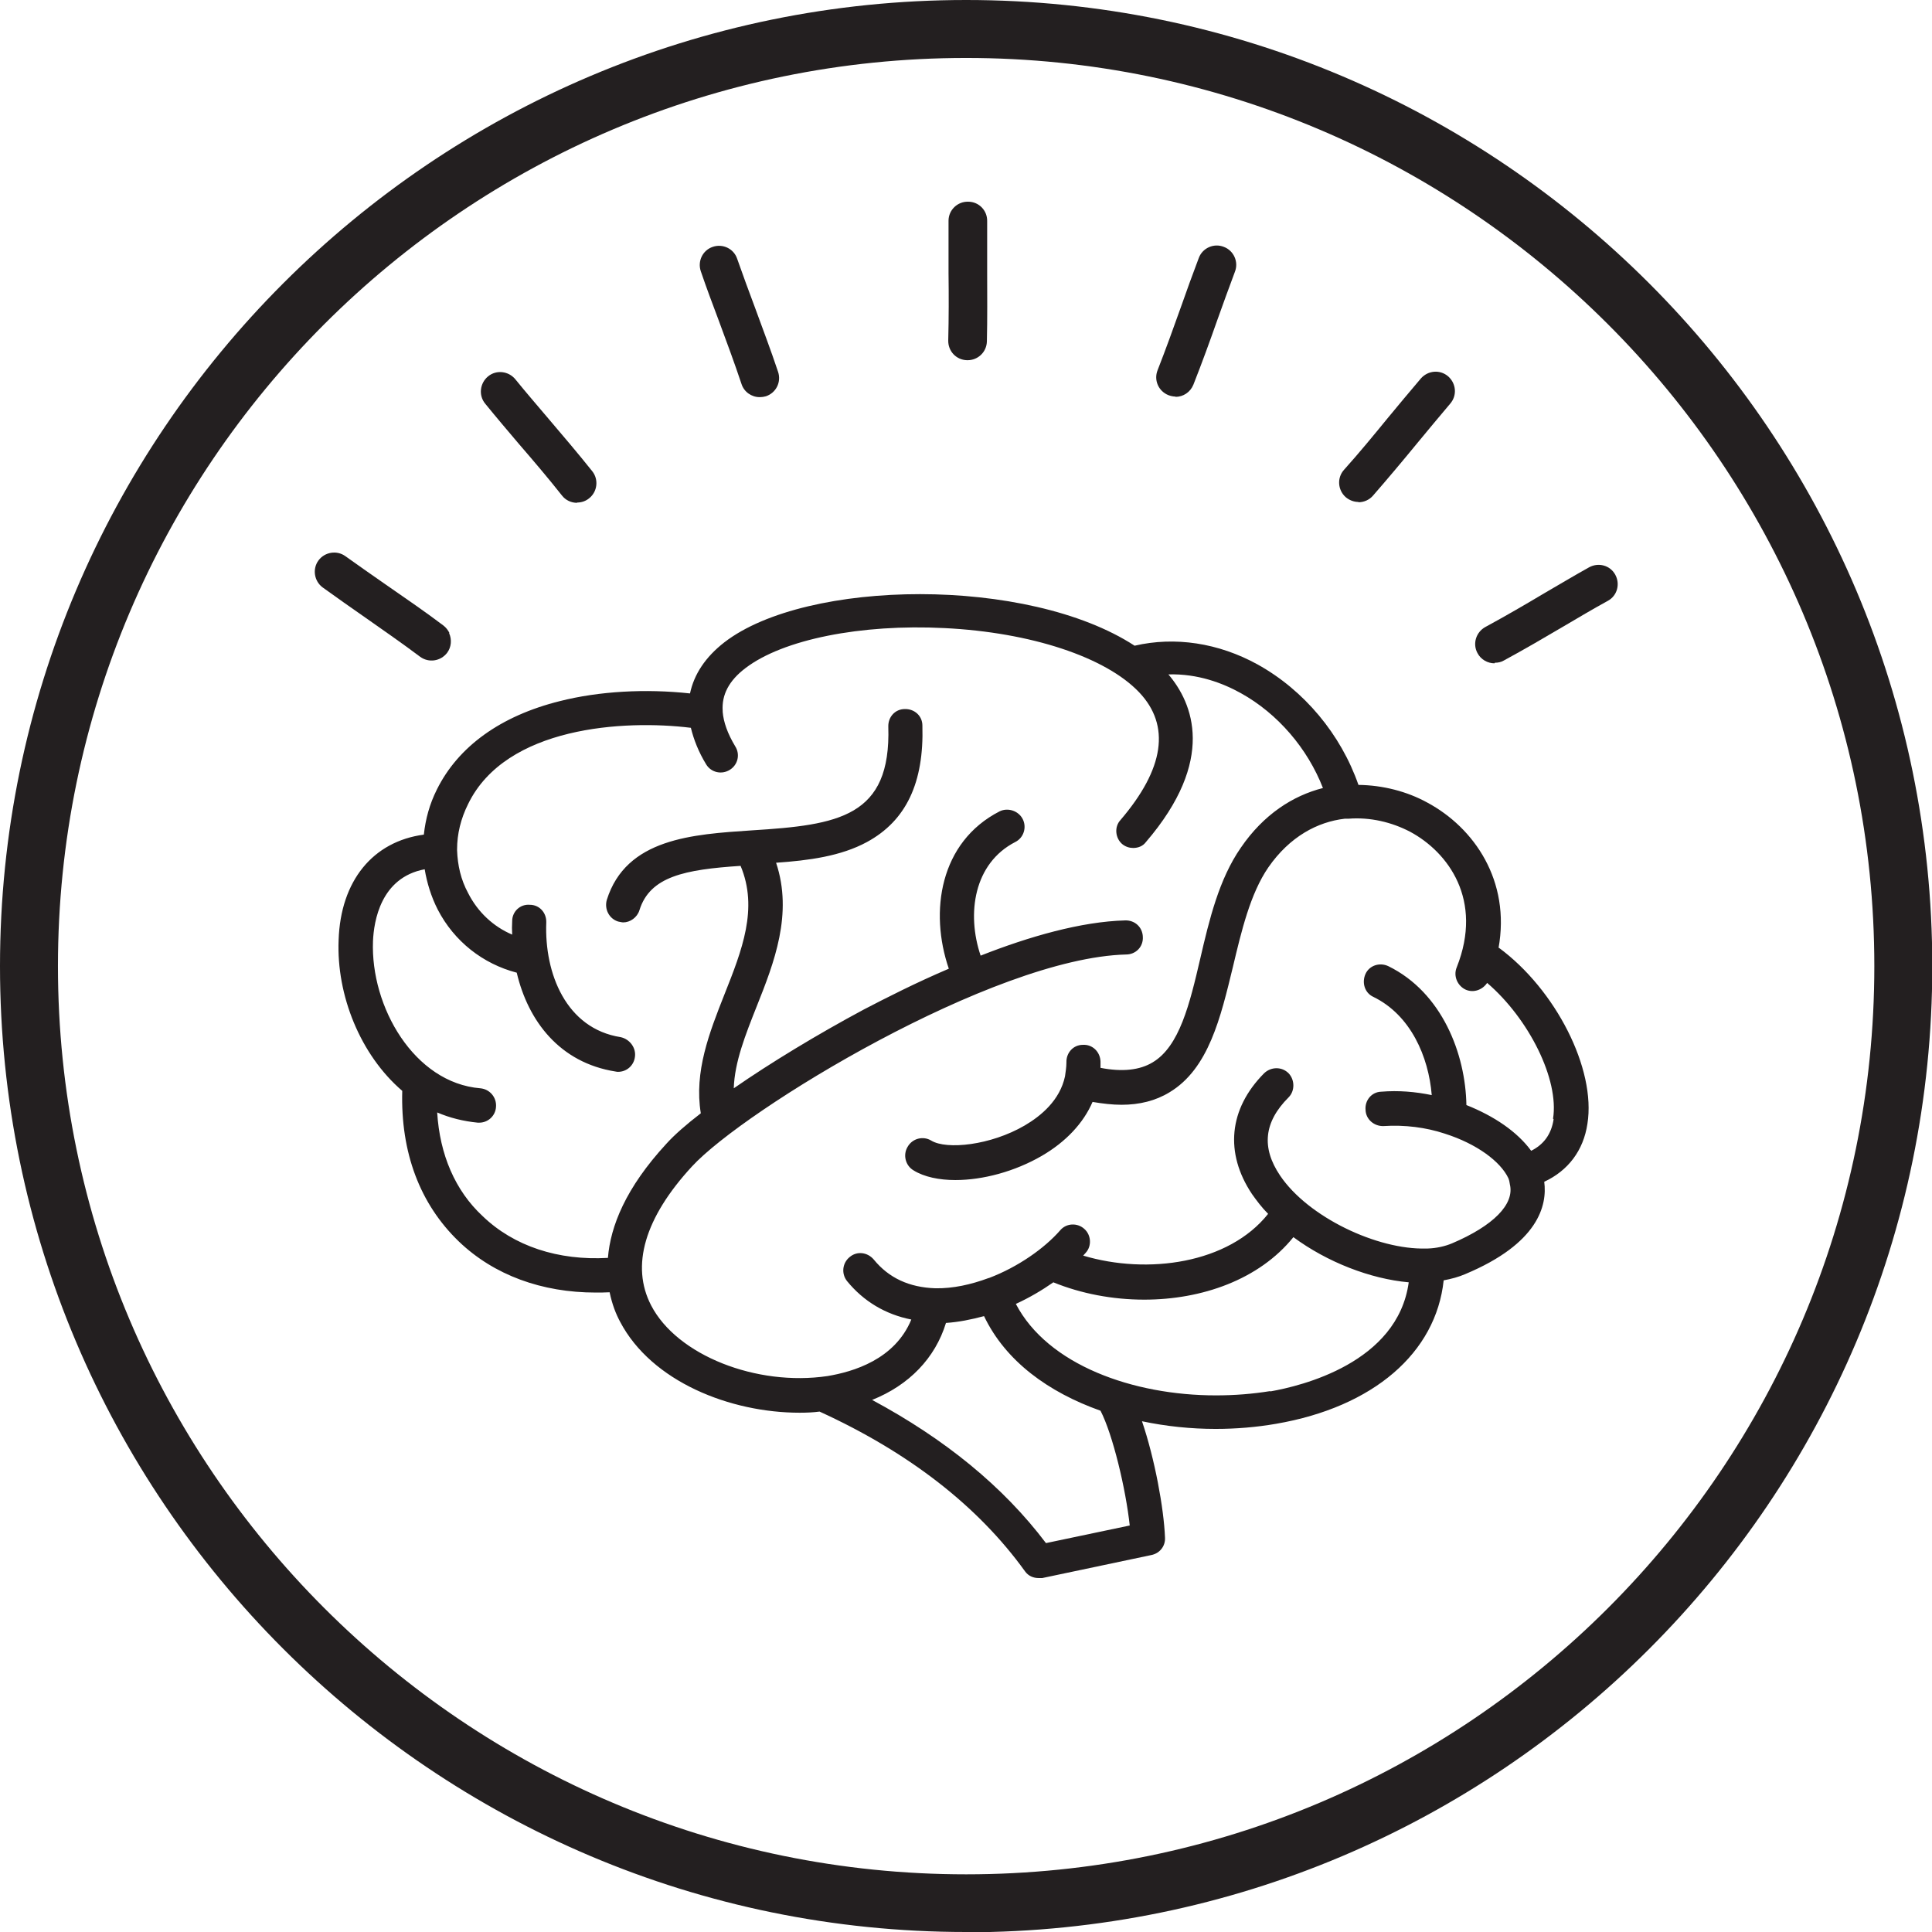
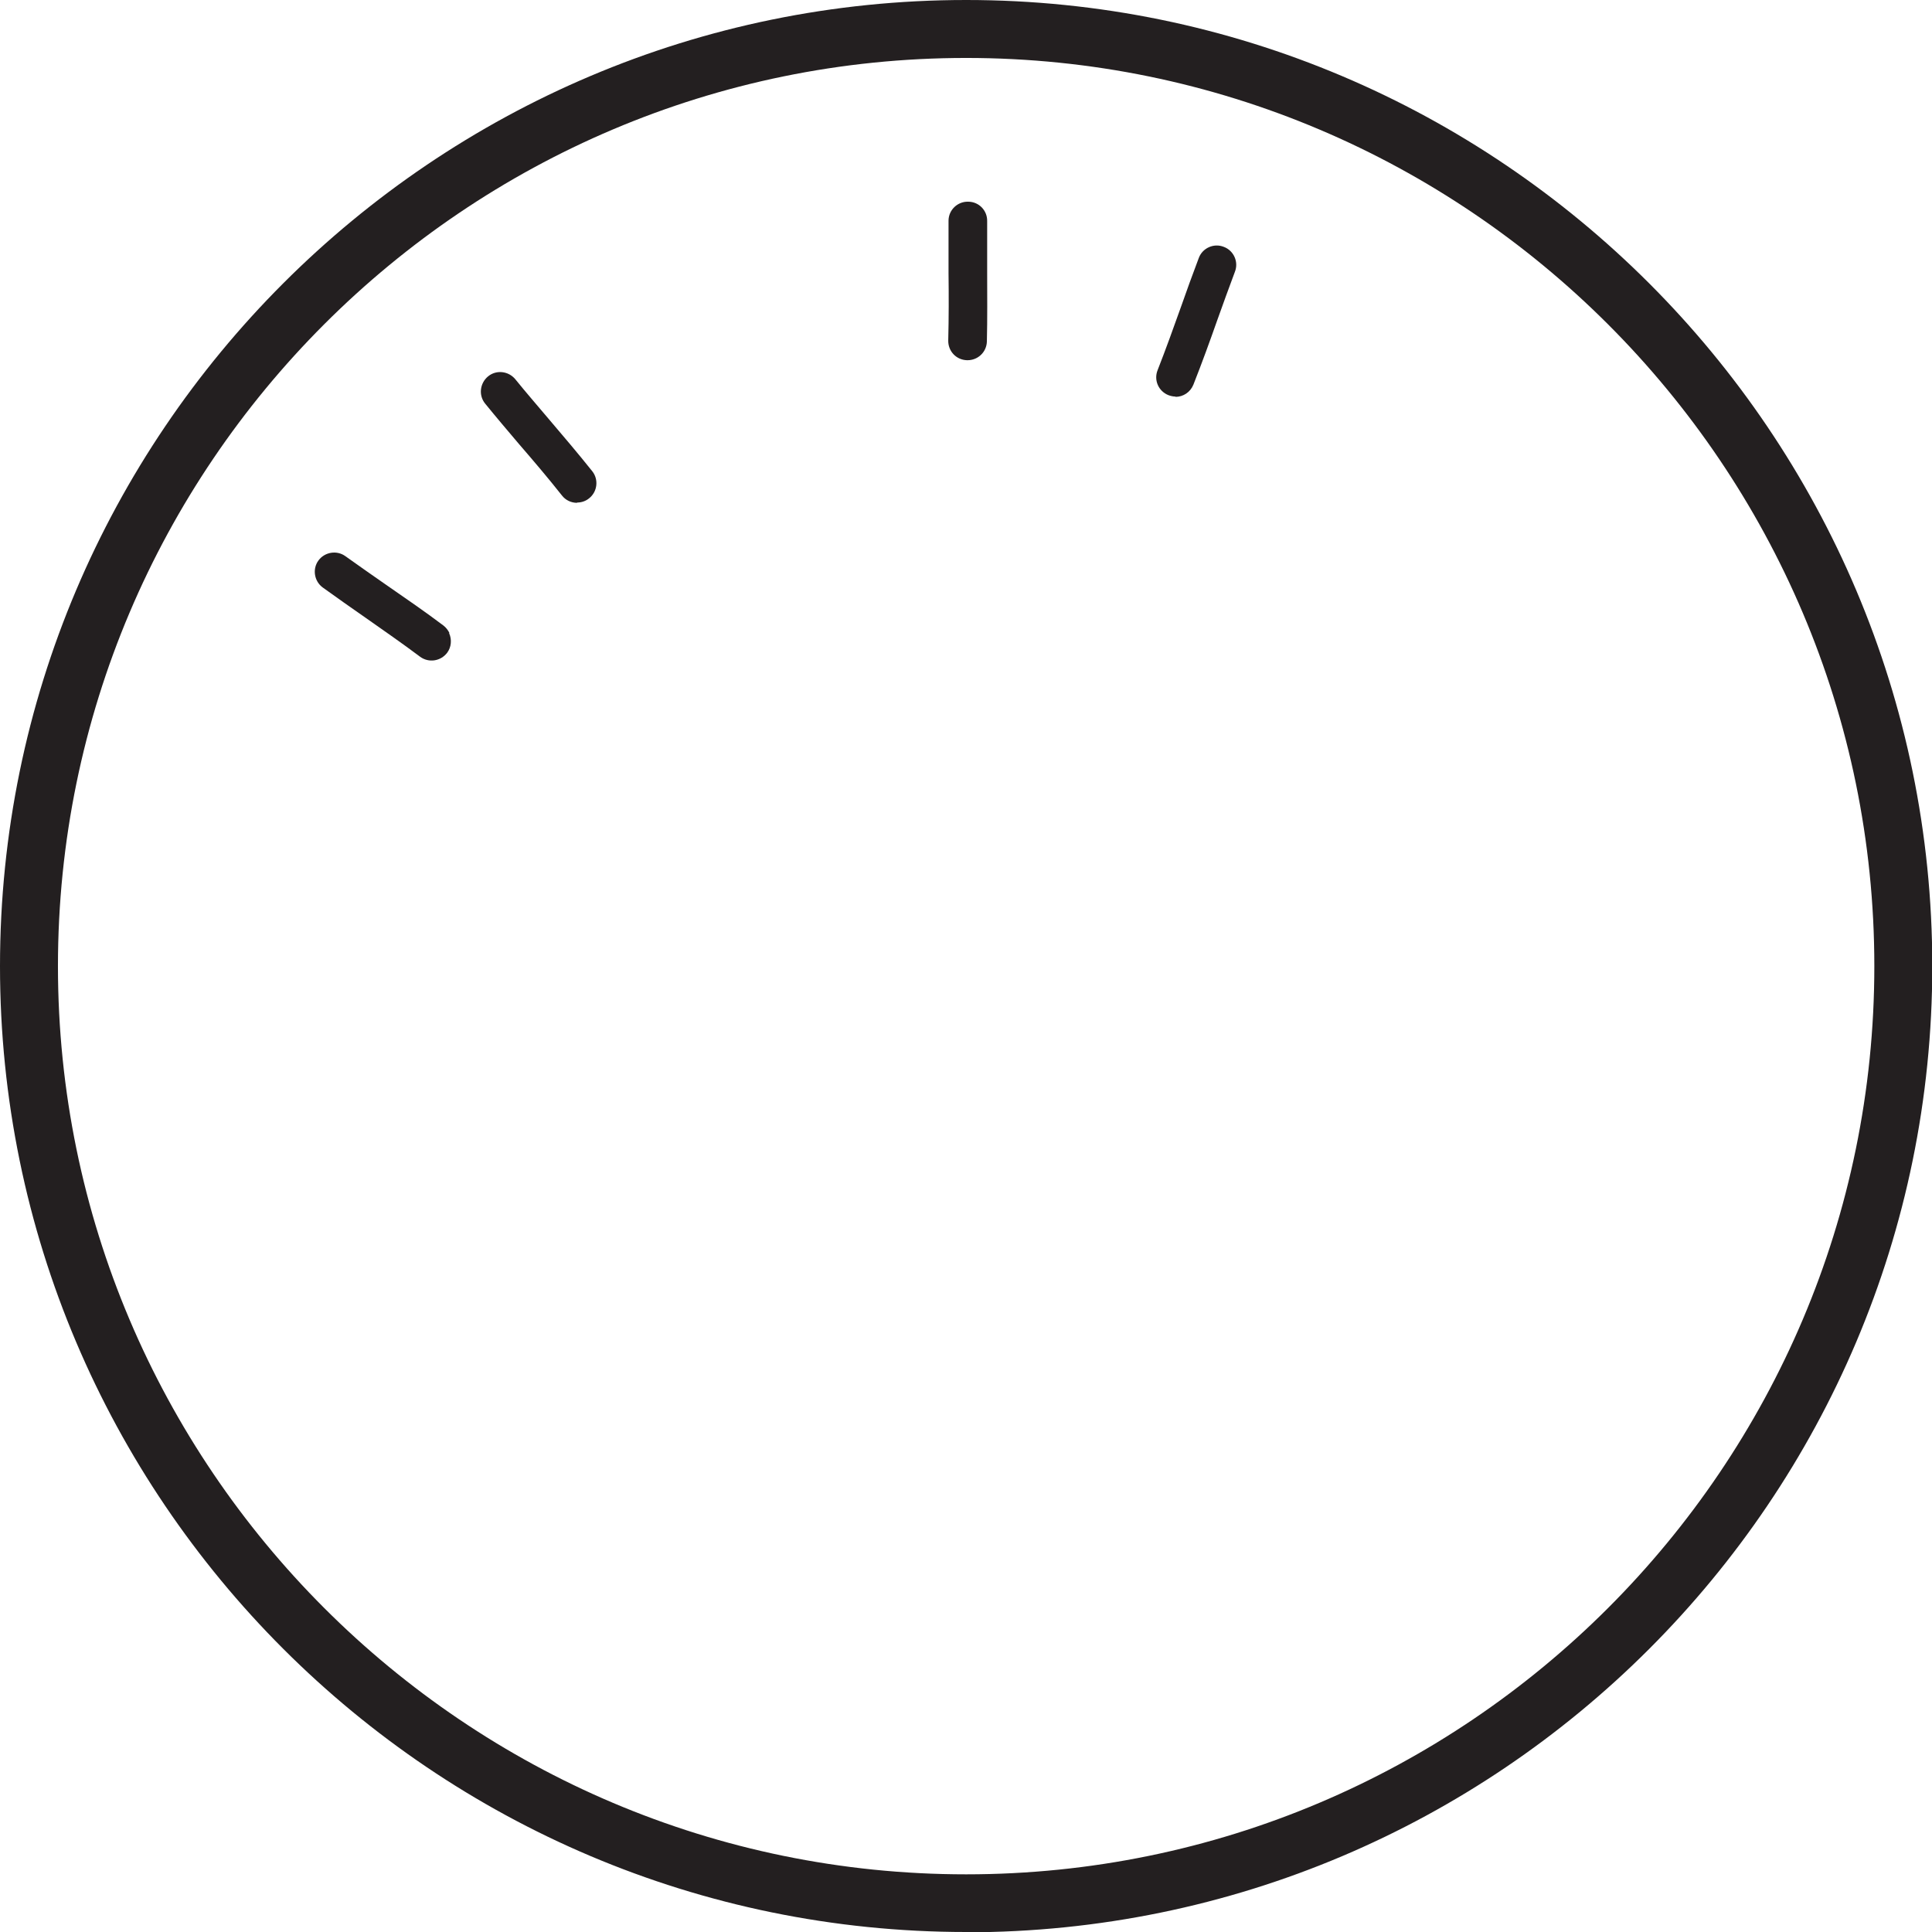
<svg xmlns="http://www.w3.org/2000/svg" viewBox="0 0 68.01 68.01" id="Layer_2">
  <defs>
    <style>.cls-1{fill:#231f20;}</style>
  </defs>
  <g id="Layer_1-2">
    <path d="M34.01,68.01C15.25,68.01,0,52.76,0,34.01S15.25,0,34.01,0s34.01,15.25,34.01,34.01-15.25,34.01-34.01,34.01ZM34.01,2.04C16.38,2.04,2.04,16.38,2.04,34.01s14.34,31.97,31.97,31.97,31.97-14.34,31.97-31.97S51.63,2.04,34.01,2.04Z" class="cls-1" />
    <path d="M41.38,13.96c-.08,0-.17-.02-.25-.05-.35-.14-.52-.53-.38-.88.29-.74.56-1.49.82-2.22.2-.57.41-1.15.63-1.73.13-.35.53-.53.88-.39.35.13.53.53.39.88-.21.56-.42,1.14-.62,1.7-.26.74-.54,1.51-.84,2.27-.11.27-.36.43-.63.43Z" class="cls-1" />
-     <path d="M47.82,17.67c-.16,0-.32-.06-.45-.17-.28-.25-.31-.68-.06-.96.53-.59,1.04-1.21,1.53-1.81.38-.46.78-.94,1.18-1.41.25-.28.67-.32.96-.07.28.25.32.67.07.96-.39.46-.78.93-1.16,1.39-.5.61-1.02,1.23-1.56,1.85-.13.15-.32.23-.51.23Z" class="cls-1" />
-     <path d="M52.61,23.35c-.24,0-.48-.13-.6-.36-.18-.33-.05-.74.28-.92.7-.38,1.39-.78,2.06-1.18.52-.3,1.05-.62,1.59-.92.33-.18.74-.07.92.26.18.33.07.74-.26.92-.53.29-1.05.6-1.56.9-.68.4-1.38.81-2.1,1.2-.1.06-.21.08-.32.08Z" class="cls-1" />
    <path d="M15.81,22.29c.1.22.08.49-.07.69-.23.3-.65.36-.95.14-.64-.48-1.29-.93-1.93-1.38-.49-.34-1-.7-1.5-1.06-.3-.22-.37-.65-.15-.95.22-.3.65-.37.95-.15.49.35.99.7,1.48,1.04.65.45,1.32.91,1.97,1.4.09.07.16.16.21.26Z" class="cls-1" />
    <path d="M20.31,17.7c-.2,0-.4-.09-.53-.26-.49-.62-1.01-1.23-1.52-1.82-.39-.46-.79-.93-1.18-1.41-.24-.29-.19-.72.1-.96.29-.24.72-.19.96.1.38.47.78.93,1.16,1.38.51.6,1.04,1.22,1.55,1.86.23.29.18.72-.11.95-.12.1-.27.15-.42.15Z" class="cls-1" />
-     <path d="M26.74,13.98c-.28,0-.55-.18-.64-.47-.25-.75-.53-1.5-.8-2.23-.21-.56-.43-1.14-.63-1.73-.12-.35.06-.74.42-.86.35-.12.74.06.86.42.2.57.41,1.14.62,1.7.27.74.56,1.5.82,2.28.12.36-.07.74-.43.86-.07.02-.14.03-.21.03Z" class="cls-1" />
    <path d="M34.06,12.68s-.01,0-.02,0c-.38-.01-.67-.32-.66-.7.02-.79.02-1.6.01-2.37,0-.6,0-1.22,0-1.84,0-.38.32-.68.69-.67.38,0,.68.31.67.69,0,.6,0,1.21,0,1.81,0,.79.01,1.6-.01,2.42-.01.37-.31.66-.68.66Z" class="cls-1" />
-     <path d="M52.75,33.38c.43-2.37-.85-4.24-2.51-5.13-.71-.39-1.56-.61-2.42-.62-.62-1.78-1.91-3.33-3.55-4.24-1.38-.76-2.91-.99-4.33-.66-3.76-2.45-11.55-2.35-14.44-.12-.67.52-1.07,1.13-1.21,1.8-1.56-.17-3.2-.08-4.58.27-2.09.52-3.58,1.6-4.33,3.11-.26.52-.4,1.04-.46,1.59-1.79.24-2.93,1.62-3,3.71-.08,1.95.77,4.05,2.24,5.31-.06,2.17.62,3.98,1.99,5.3,1.24,1.19,2.93,1.8,4.82,1.8.15,0,.32,0,.49-.01.09.43.22.76.37,1.04,1.11,2.11,3.88,3.2,6.32,3.2.24,0,.48-.01.7-.04,3.15,1.44,5.58,3.33,7.23,5.62.12.17.3.24.48.24h.13l3.84-.81c.3-.06.5-.32.48-.62-.04-1.02-.36-2.77-.81-4.09.85.18,1.73.27,2.59.27.72,0,1.44-.06,2.13-.18,3.43-.59,5.63-2.5,5.9-5.05.27-.05.53-.12.76-.22,2.58-1.08,2.89-2.42,2.78-3.25.84-.39,1.38-1.1,1.52-2.04.31-1.93-1.12-4.73-3.12-6.2ZM39.77,53.7l-2.95.62c-1.51-2-3.57-3.67-6.12-5.04,1.3-.52,2.22-1.47,2.6-2.71.45-.03.89-.12,1.34-.24.76,1.59,2.27,2.68,4.1,3.33.43.83.89,2.75,1.03,4.05ZM44.71,48.97c-.62.1-1.25.15-1.91.15-2.91,0-5.92-1.07-7.04-3.22.48-.22.92-.48,1.32-.76.98.4,2.09.61,3.2.61,2.02,0,4.04-.7,5.25-2.2,1.19.88,2.71,1.47,4.06,1.59-.39,2.84-3.79,3.65-4.87,3.84ZM54.69,39.4c-.08.53-.35.89-.79,1.11-.49-.67-1.3-1.22-2.28-1.61-.03-1.79-.85-3.96-2.75-4.89-.3-.14-.66-.03-.8.27-.14.31-.03.67.27.81,1.32.64,1.95,2.11,2.06,3.46-.58-.12-1.17-.17-1.78-.12-.34.01-.58.31-.55.64.01.34.31.58.63.57.76-.05,1.5.05,2.14.26t.03.01c1.1.35,1.95.97,2.23,1.57h0c.03.08.04.14.05.21.17.7-.58,1.46-2.04,2.08-.24.1-.54.17-.85.18h-.06c-1.71.05-4.15-1.1-5.14-2.57-.66-.98-.57-1.88.3-2.75.23-.23.22-.62,0-.85-.24-.24-.62-.23-.86,0-1.25,1.26-1.39,2.81-.43,4.25.17.24.35.48.57.7-1.39,1.75-4.24,2.15-6.51,1.47.03-.04.06-.06.09-.1.22-.24.19-.63-.05-.84-.24-.22-.63-.21-.85.05-.55.63-1.48,1.29-2.51,1.68h-.01c-.62.23-1.25.37-1.87.36-.92-.03-1.64-.36-2.17-1.01-.22-.26-.59-.31-.85-.09-.26.21-.3.59-.09.85.58.71,1.35,1.17,2.26,1.35-.58,1.41-2.05,1.84-2.95,1.99-2.5.37-5.3-.73-6.21-2.49-.72-1.39-.23-3.08,1.44-4.89,1.83-1.99,10.6-7.34,15.28-7.46.34,0,.61-.27.59-.62-.01-.34-.28-.59-.62-.58-1.55.04-3.39.57-5.09,1.24-.5-1.48-.24-3.25,1.22-4,.3-.15.41-.52.26-.81s-.52-.41-.81-.27c-2.11,1.08-2.48,3.53-1.79,5.54-1.15.49-2.19,1.02-2.98,1.43-1.66.89-3.29,1.88-4.59,2.78.03-.93.41-1.88.81-2.89.61-1.53,1.28-3.25.68-5.05,1.15-.08,2.28-.23,3.2-.73,1.38-.75,2.01-2.09,1.95-4.1,0-.34-.28-.59-.62-.58-.34,0-.59.28-.58.62.1,3.18-1.75,3.46-4.8,3.65-2.09.14-4.43.28-5.11,2.45-.09.32.08.66.4.76.06.01.13.03.18.03.24,0,.49-.17.57-.43.37-1.19,1.6-1.43,3.56-1.56.63,1.5.05,2.97-.57,4.53-.53,1.34-1.07,2.72-.83,4.18-.52.4-.93.76-1.21,1.07-1.44,1.56-1.97,2.91-2.06,4.02-1.75.1-3.31-.41-4.41-1.47-.97-.9-1.51-2.17-1.6-3.65.44.19.92.31,1.43.36h.05c.31,0,.57-.24.59-.55.03-.34-.22-.63-.55-.66-2.33-.19-3.87-2.87-3.78-5.18.03-.7.27-2.24,1.82-2.53.08.48.23.97.46,1.42.58,1.12,1.59,1.91,2.78,2.22.4,1.7,1.51,3.17,3.48,3.48.04.01.06.01.09.01.3,0,.55-.22.59-.52.05-.32-.18-.63-.5-.7-1.92-.3-2.69-2.24-2.62-4.04.01-.34-.24-.62-.58-.62-.34-.03-.62.24-.62.57-.01.17-.01.32,0,.48-.66-.28-1.21-.79-1.55-1.46-.26-.48-.37-.98-.39-1.51h0v-.03c0-.54.13-1.08.39-1.6,1.33-2.73,5.49-2.97,7.84-2.68.1.41.27.85.54,1.29.17.28.54.37.83.19s.37-.55.19-.83c-.27-.45-.41-.85-.44-1.21v-.03c-.04-.57.22-1.07.8-1.51,1.32-1.01,4.06-1.56,7.01-1.41,3.04.15,5.67,1.02,6.85,2.26,1.11,1.17.89,2.69-.66,4.5-.22.24-.18.63.06.84.12.1.26.14.39.14.17,0,.34-.06.45-.21,2.48-2.89,1.65-4.89.79-5.9,1.04-.03,1.92.31,2.55.66,1.3.72,2.35,1.95,2.89,3.34-1.06.27-2.09.93-2.89,2.1-.77,1.11-1.11,2.53-1.43,3.91-.37,1.59-.73,3.09-1.68,3.65-.45.27-1.06.34-1.83.19v-.22c-.01-.34-.28-.61-.62-.59-.34,0-.59.28-.58.62,0,.17-.03.34-.05.49h0c-.18.84-.84,1.39-1.42,1.73-1.2.7-2.75.86-3.29.53-.28-.17-.66-.08-.83.22-.17.28-.08.66.21.83.37.23.9.34,1.47.34.97,0,2.09-.3,3.04-.85.86-.5,1.47-1.16,1.79-1.9.36.06.7.1,1.02.1.63,0,1.2-.14,1.69-.44,1.38-.83,1.8-2.64,2.23-4.41.3-1.26.61-2.58,1.25-3.51.75-1.08,1.73-1.6,2.69-1.71h.13c.76-.06,1.52.12,2.17.46,1.34.72,2.58,2.4,1.64,4.77-.13.31.03.66.32.79.28.12.59,0,.75-.24,1.47,1.26,2.54,3.4,2.32,4.78Z" class="cls-1" />
  </g>
</svg>